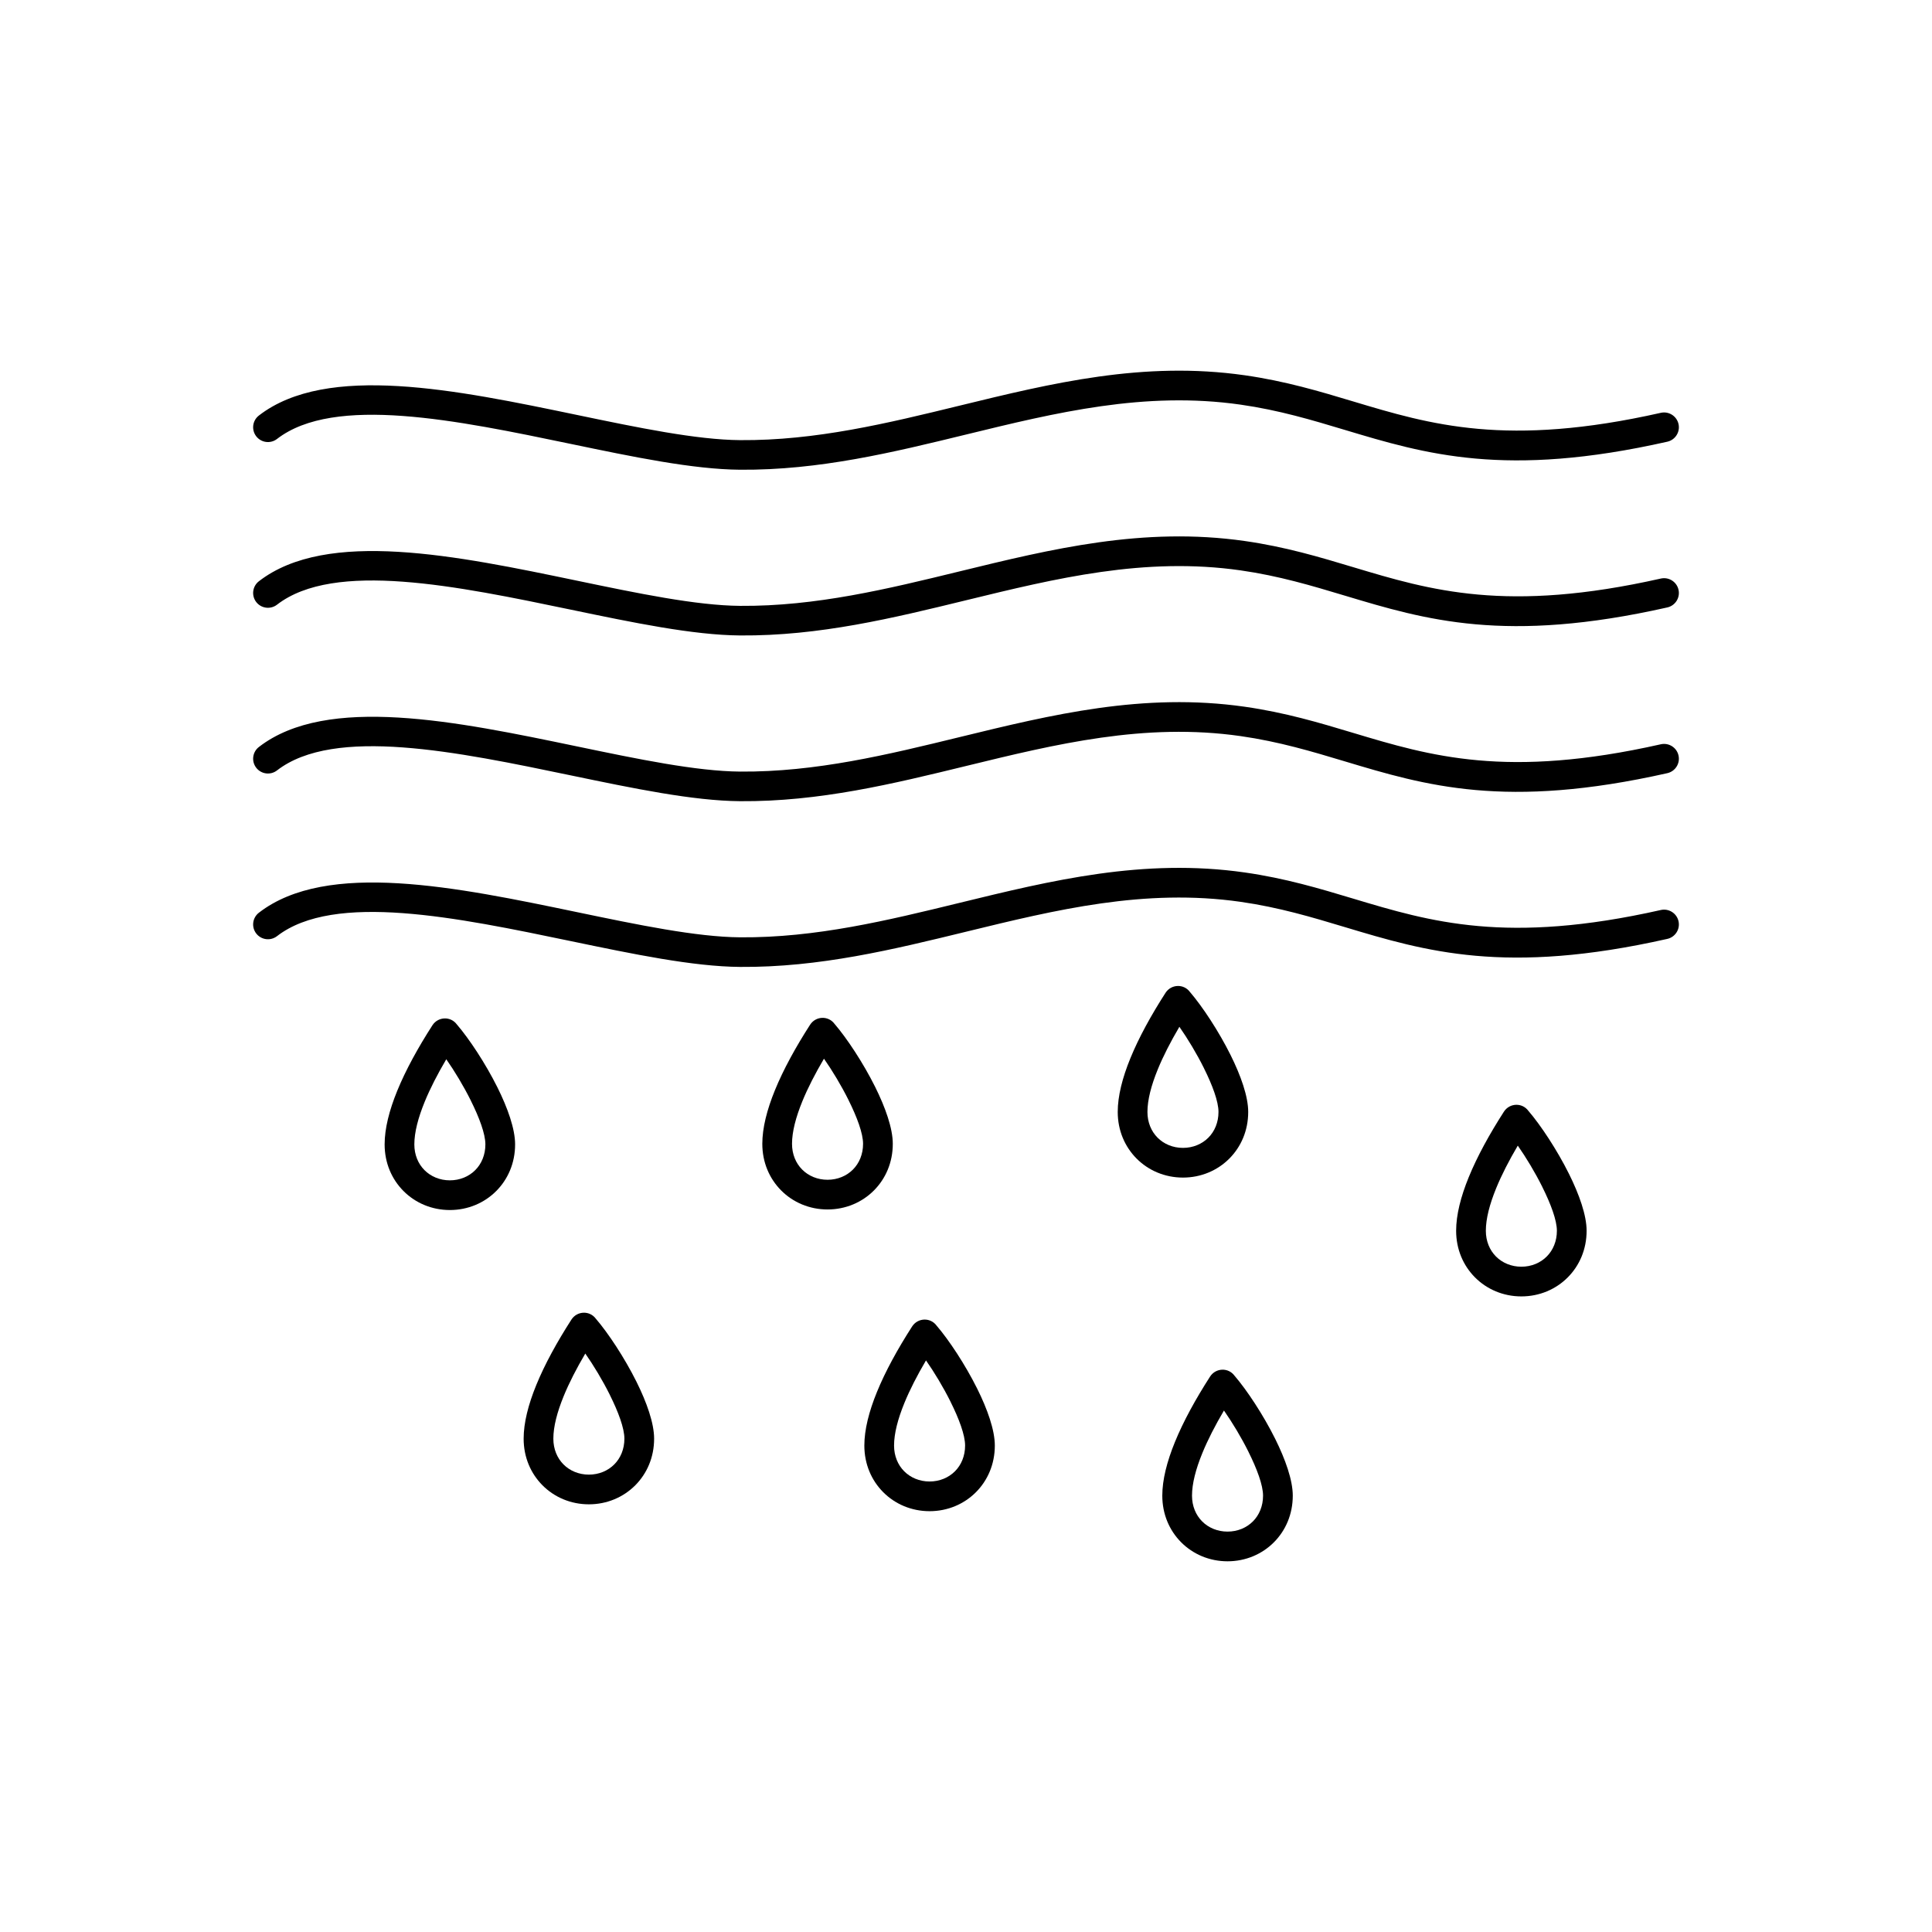
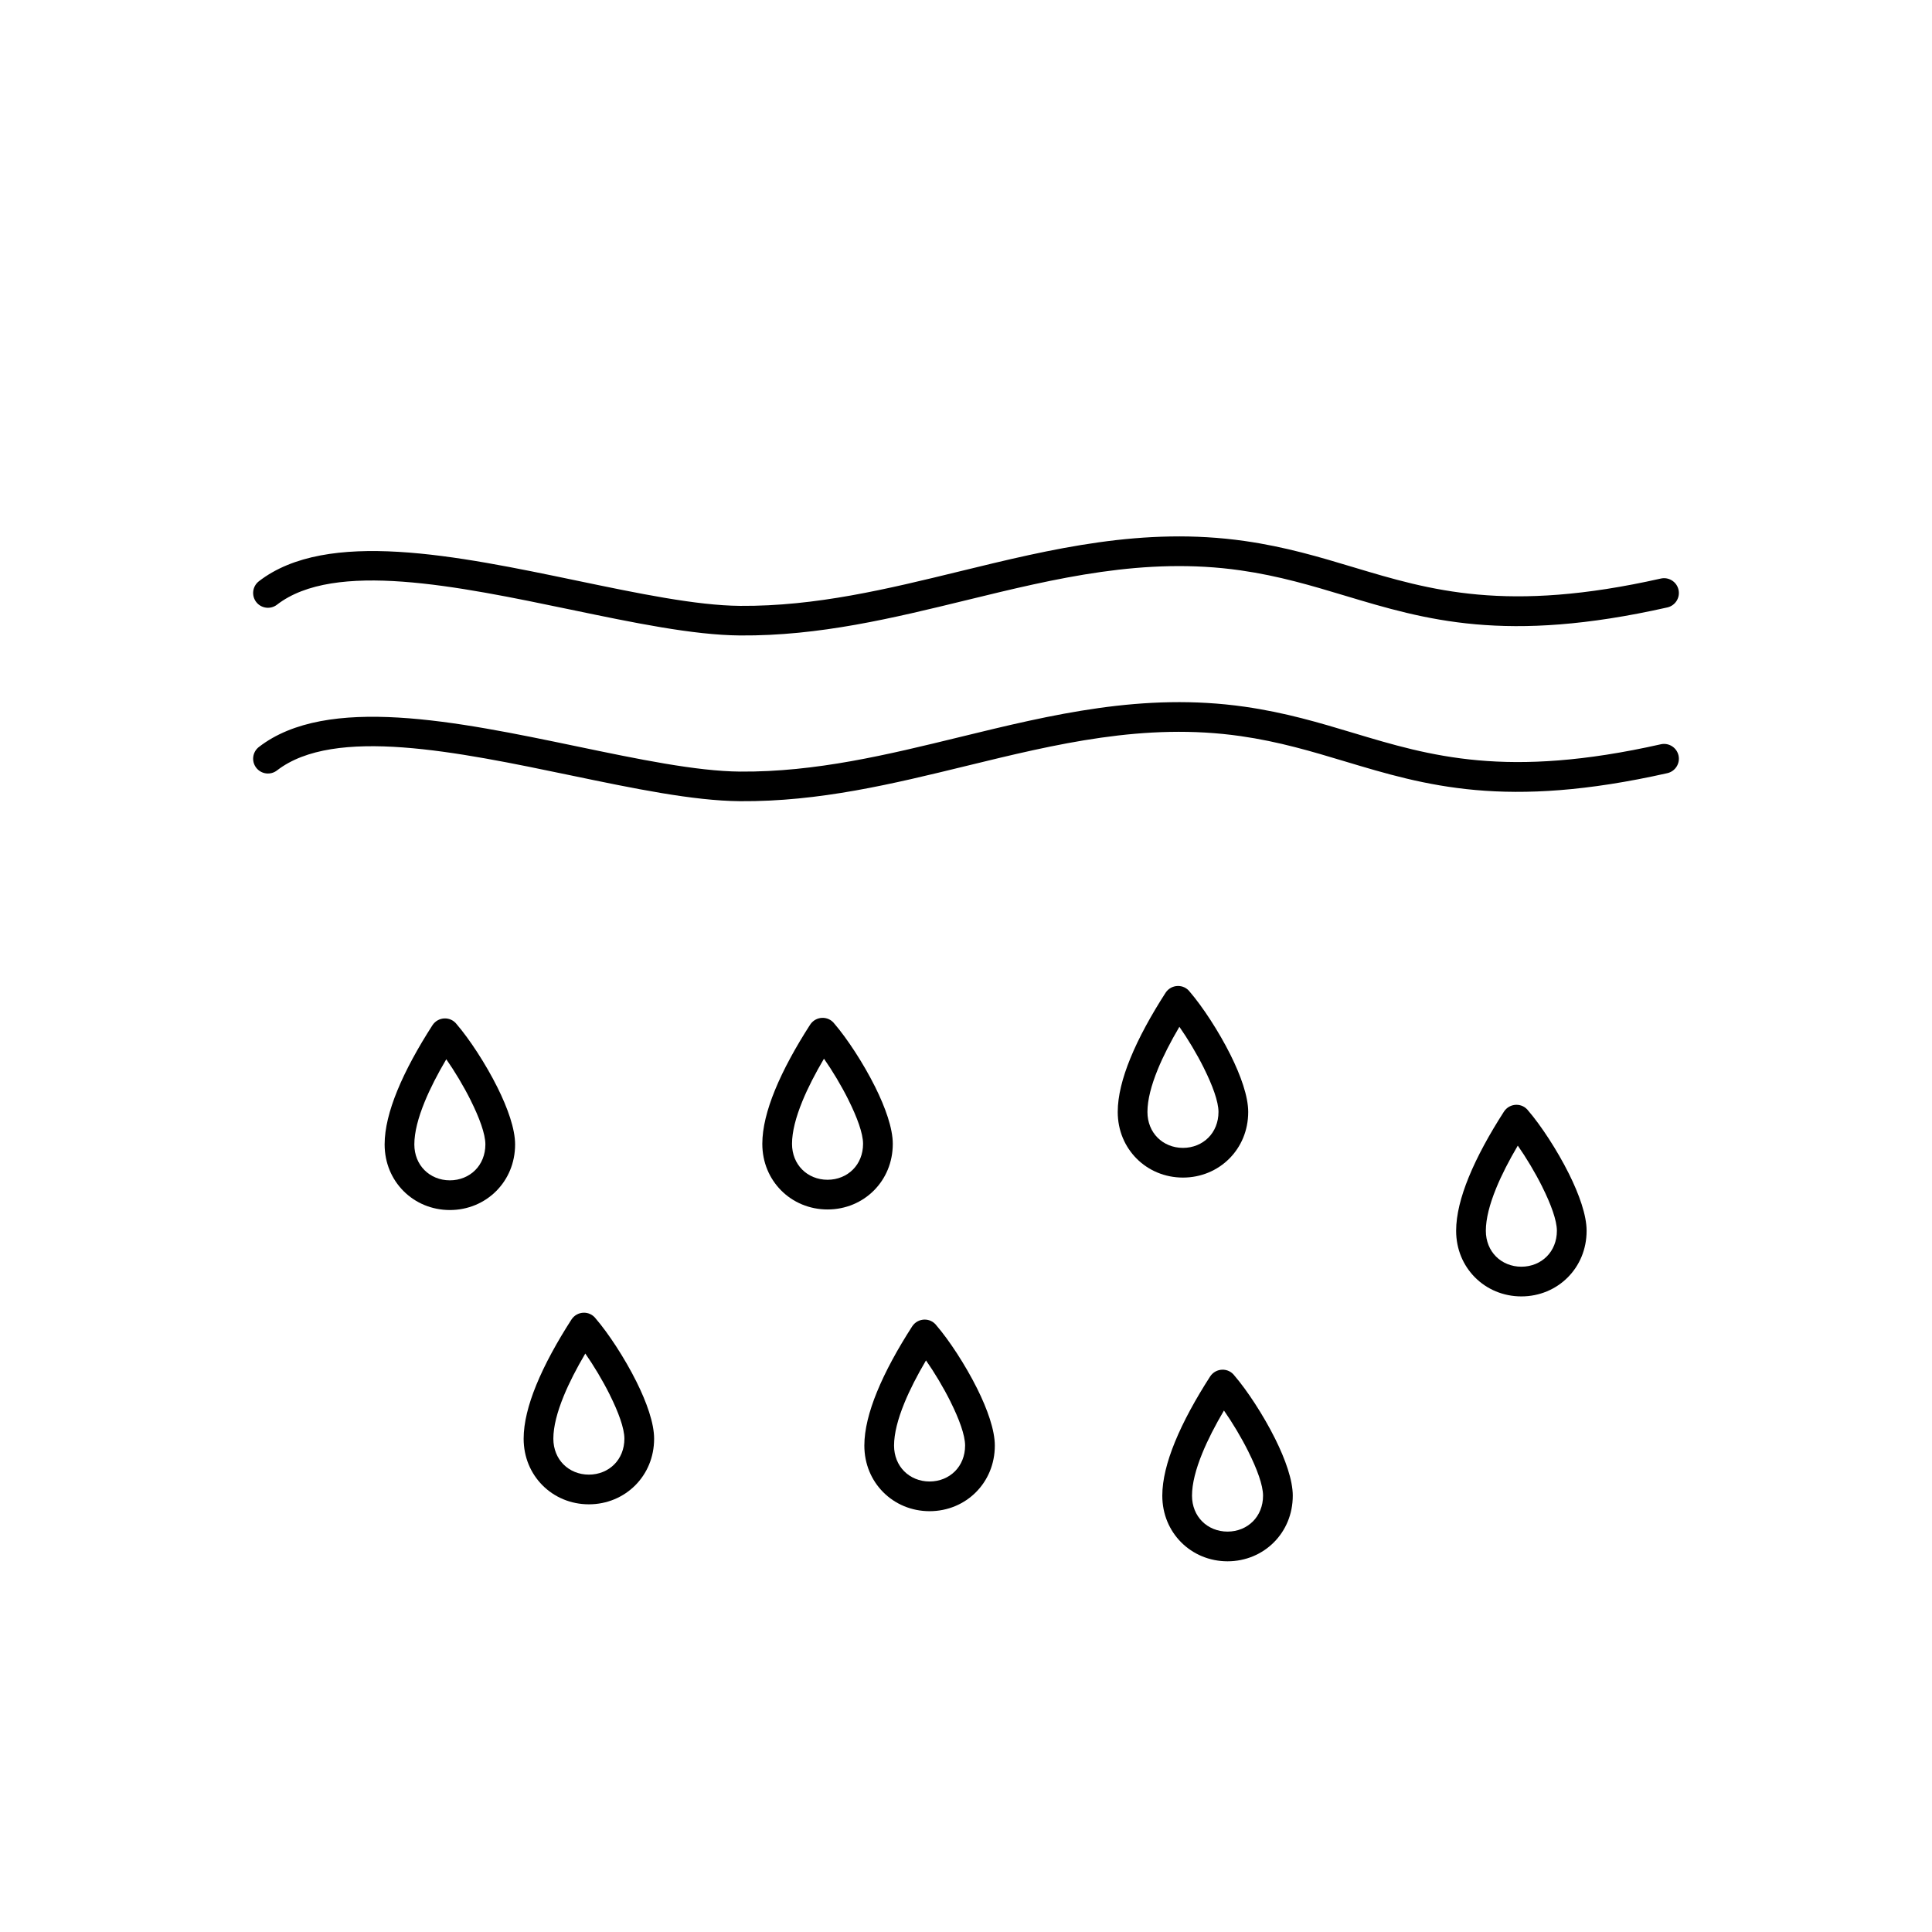
<svg xmlns="http://www.w3.org/2000/svg" fill="#000000" width="800px" height="800px" version="1.1" viewBox="144 144 512 512">
  <g>
-     <path d="m212.61 254.12c-1.715 1.324-2.031 3.789-0.707 5.504 1.324 1.715 3.789 2.031 5.504 0.707 15.188-11.742 47.773-4.953 77.863 1.312 16.551 3.445 32.371 6.742 44.852 6.84 21.008 0.164 40.535-4.602 59.996-9.352 23.676-5.777 47.254-11.531 72.645-7.898 10.207 1.461 18.938 4.082 27.629 6.695 21.398 6.43 42.578 12.789 85.465 3.129 2.113-0.477 3.441-2.574 2.969-4.688-0.477-2.113-2.574-3.441-4.688-2.969-40.855 9.203-61.07 3.129-81.5-3.008-8.957-2.691-17.953-5.394-28.766-6.941-26.855-3.84-51.172 2.094-75.594 8.055-19.004 4.637-38.07 9.289-58.121 9.133-11.617-0.09-27.098-3.312-43.285-6.684-31.785-6.617-66.215-13.789-84.262 0.164z" />
    <path d="m265.09 415.51c3.246 3.781 7.562 10.293 10.742 16.676 2.711 5.445 4.676 10.977 4.676 15.09 0 4.938-1.898 9.234-4.977 12.336-3.152 3.176-7.512 5.059-12.312 5.059-4.801 0-9.164-1.883-12.312-5.059-3.078-3.102-4.977-7.398-4.977-12.336 0-4.199 1.227-9.031 3.344-14.211 2.25-5.508 5.5-11.414 9.324-17.359 1.52-2.328 4.859-2.441 6.492-0.191zm3.699 20.18c-1.949-3.91-4.312-7.82-6.519-10.977-2.324 3.945-4.289 7.758-5.734 11.301-1.727 4.231-2.731 8.066-2.731 11.262 0 2.773 1.02 5.141 2.668 6.801 1.695 1.711 4.082 2.723 6.746 2.723 2.664 0 5.051-1.012 6.746-2.723 1.652-1.664 2.668-4.031 2.668-6.801 0-2.785-1.613-7.102-3.848-11.582z" />
    <path d="m212.61 298.04c-1.715 1.324-2.031 3.789-0.707 5.504 1.324 1.715 3.789 2.031 5.504 0.707 15.188-11.742 47.773-4.953 77.863 1.312 16.551 3.445 32.371 6.742 44.852 6.84 21.008 0.164 40.535-4.602 59.996-9.352 23.676-5.777 47.254-11.531 72.645-7.898 10.207 1.461 18.938 4.082 27.629 6.695 21.398 6.43 42.578 12.789 85.465 3.129 2.113-0.477 3.441-2.574 2.969-4.688-0.477-2.113-2.574-3.441-4.688-2.969-40.855 9.203-61.07 3.129-81.5-3.008-8.957-2.691-17.953-5.394-28.766-6.941-26.855-3.84-51.172 2.094-75.594 8.055-19.004 4.637-38.07 9.289-58.121 9.133-11.617-0.09-27.098-3.312-43.285-6.684-31.785-6.617-66.215-13.789-84.262 0.164z" />
    <path d="m212.61 341.96c-1.715 1.324-2.031 3.789-0.707 5.504 1.324 1.715 3.789 2.031 5.504 0.707 15.188-11.742 47.773-4.953 77.863 1.312 16.551 3.445 32.371 6.742 44.852 6.84 21.008 0.164 40.535-4.602 59.996-9.352 23.676-5.777 47.254-11.531 72.645-7.898 10.207 1.461 18.938 4.082 27.629 6.695 21.398 6.43 42.578 12.789 85.465 3.129 2.113-0.477 3.441-2.574 2.969-4.688-0.477-2.113-2.574-3.441-4.688-2.969-40.855 9.203-61.07 3.129-81.5-3.008-8.957-2.691-17.953-5.394-28.766-6.941-26.855-3.84-51.172 2.094-75.594 8.055-19.004 4.637-38.07 9.289-58.121 9.133-11.617-0.09-27.098-3.312-43.285-6.684-31.785-6.617-66.215-13.789-84.262 0.164z" />
-     <path d="m212.61 385.88c-1.715 1.324-2.031 3.789-0.707 5.504 1.324 1.715 3.789 2.031 5.504 0.707 15.188-11.742 47.773-4.953 77.863 1.312 16.551 3.445 32.371 6.742 44.852 6.84 21.008 0.164 40.535-4.602 59.996-9.352 23.676-5.777 47.254-11.531 72.645-7.898 10.207 1.461 18.938 4.082 27.629 6.695 21.398 6.43 42.578 12.789 85.465 3.129 2.113-0.477 3.441-2.574 2.969-4.688-0.477-2.113-2.574-3.441-4.688-2.969-40.855 9.203-61.07 3.129-81.5-3.008-8.957-2.691-17.953-5.394-28.766-6.941-26.855-3.84-51.172 2.094-75.594 8.055-19.004 4.637-38.07 9.289-58.121 9.133-11.617-0.09-27.098-3.312-43.285-6.684-31.785-6.617-66.215-13.789-84.262 0.164z" />
    <path d="m365.18 415.36c3.246 3.781 7.562 10.293 10.742 16.676 2.711 5.445 4.676 10.977 4.676 15.09 0 4.938-1.898 9.234-4.977 12.336-3.152 3.176-7.512 5.059-12.312 5.059-4.801 0-9.164-1.883-12.312-5.059-3.078-3.102-4.977-7.398-4.977-12.336 0-4.199 1.227-9.031 3.344-14.211 2.25-5.508 5.5-11.414 9.324-17.359 1.52-2.328 4.859-2.441 6.492-0.191zm3.699 20.18c-1.949-3.91-4.312-7.82-6.519-10.977-2.324 3.945-4.289 7.758-5.734 11.301-1.727 4.231-2.731 8.066-2.731 11.262 0 2.773 1.02 5.141 2.668 6.801 1.695 1.711 4.082 2.723 6.746 2.723 2.664 0 5.051-1.012 6.746-2.723 1.652-1.664 2.668-4.031 2.668-6.801 0-2.785-1.613-7.102-3.848-11.582z" />
    <path d="m459.37 406.91c3.246 3.781 7.562 10.293 10.742 16.676 2.711 5.445 4.676 10.977 4.676 15.09 0 4.938-1.898 9.234-4.977 12.336-3.152 3.176-7.512 5.059-12.312 5.059-4.801 0-9.164-1.883-12.312-5.059-3.078-3.102-4.977-7.398-4.977-12.336 0-4.199 1.227-9.031 3.344-14.211 2.25-5.508 5.5-11.414 9.324-17.359 1.52-2.328 4.859-2.441 6.492-0.191zm3.699 20.18c-1.949-3.91-4.312-7.82-6.519-10.977-2.324 3.945-4.289 7.758-5.734 11.301-1.727 4.231-2.731 8.066-2.731 11.262 0 2.773 1.02 5.141 2.668 6.801 1.695 1.711 4.082 2.723 6.746 2.723 2.664 0 5.051-1.012 6.746-2.723 1.652-1.664 2.668-4.031 2.668-6.801 0-2.785-1.613-7.102-3.848-11.582z" />
    <path d="m549.05 438.4c3.246 3.781 7.562 10.293 10.742 16.676 2.711 5.445 4.676 10.977 4.676 15.09 0 4.938-1.898 9.234-4.977 12.336-3.152 3.176-7.512 5.059-12.312 5.059s-9.164-1.883-12.312-5.059c-3.078-3.102-4.977-7.398-4.977-12.336 0-4.199 1.227-9.031 3.344-14.211 2.25-5.508 5.5-11.414 9.324-17.359 1.52-2.328 4.859-2.441 6.492-0.191zm3.699 20.18c-1.949-3.91-4.312-7.82-6.519-10.977-2.324 3.945-4.289 7.758-5.734 11.301-1.727 4.231-2.731 8.066-2.731 11.262 0 2.773 1.02 5.141 2.668 6.801 1.695 1.711 4.082 2.723 6.746 2.723 2.664 0 5.051-1.012 6.746-2.723 1.652-1.664 2.668-4.031 2.668-6.801 0-2.785-1.613-7.102-3.848-11.582z" />
    <path d="m301.93 493.5c3.246 3.781 7.562 10.293 10.742 16.676 2.711 5.445 4.676 10.977 4.676 15.09 0 4.938-1.898 9.234-4.977 12.336-3.152 3.176-7.512 5.059-12.312 5.059-4.801 0-9.164-1.883-12.312-5.059-3.078-3.102-4.977-7.398-4.977-12.336 0-4.199 1.227-9.031 3.344-14.211 2.25-5.508 5.5-11.414 9.324-17.359 1.52-2.328 4.859-2.441 6.492-0.191zm3.699 20.18c-1.949-3.91-4.312-7.82-6.519-10.977-2.324 3.945-4.289 7.758-5.734 11.301-1.727 4.231-2.731 8.066-2.731 11.262 0 2.773 1.02 5.141 2.668 6.801 1.695 1.711 4.082 2.723 6.746 2.723 2.664 0 5.051-1.012 6.746-2.723 1.652-1.664 2.668-4.031 2.668-6.801 0-2.785-1.613-7.102-3.848-11.582z" />
    <path d="m392.22 495.32c3.246 3.781 7.562 10.293 10.742 16.676 2.711 5.445 4.676 10.977 4.676 15.09 0 4.938-1.898 9.234-4.977 12.336-3.152 3.176-7.512 5.059-12.312 5.059-4.801 0-9.164-1.883-12.312-5.059-3.078-3.102-4.977-7.398-4.977-12.336 0-4.199 1.227-9.031 3.344-14.211 2.25-5.508 5.5-11.414 9.324-17.359 1.52-2.328 4.859-2.441 6.492-0.191zm3.699 20.18c-1.949-3.91-4.312-7.82-6.519-10.977-2.324 3.945-4.289 7.758-5.734 11.301-1.727 4.231-2.731 8.066-2.731 11.262 0 2.773 1.02 5.141 2.668 6.801 1.695 1.711 4.082 2.723 6.746 2.723 2.664 0 5.051-1.012 6.746-2.723 1.652-1.664 2.668-4.031 2.668-6.801 0-2.785-1.613-7.102-3.848-11.582z" />
    <path d="m471.18 508.6c3.246 3.781 7.562 10.293 10.742 16.676 2.711 5.445 4.676 10.977 4.676 15.09 0 4.938-1.898 9.234-4.977 12.336-3.152 3.176-7.512 5.059-12.312 5.059-4.801 0-9.164-1.883-12.312-5.059-3.078-3.102-4.977-7.398-4.977-12.336 0-4.199 1.227-9.031 3.344-14.211 2.25-5.508 5.5-11.414 9.324-17.359 1.52-2.328 4.859-2.441 6.492-0.191zm3.699 20.18c-1.949-3.91-4.312-7.82-6.519-10.977-2.324 3.945-4.289 7.758-5.734 11.301-1.727 4.231-2.731 8.066-2.731 11.262 0 2.773 1.02 5.141 2.668 6.801 1.695 1.711 4.082 2.723 6.746 2.723 2.664 0 5.051-1.012 6.746-2.723 1.652-1.664 2.668-4.031 2.668-6.801 0-2.785-1.613-7.102-3.848-11.582z" />
  </g>
</svg>